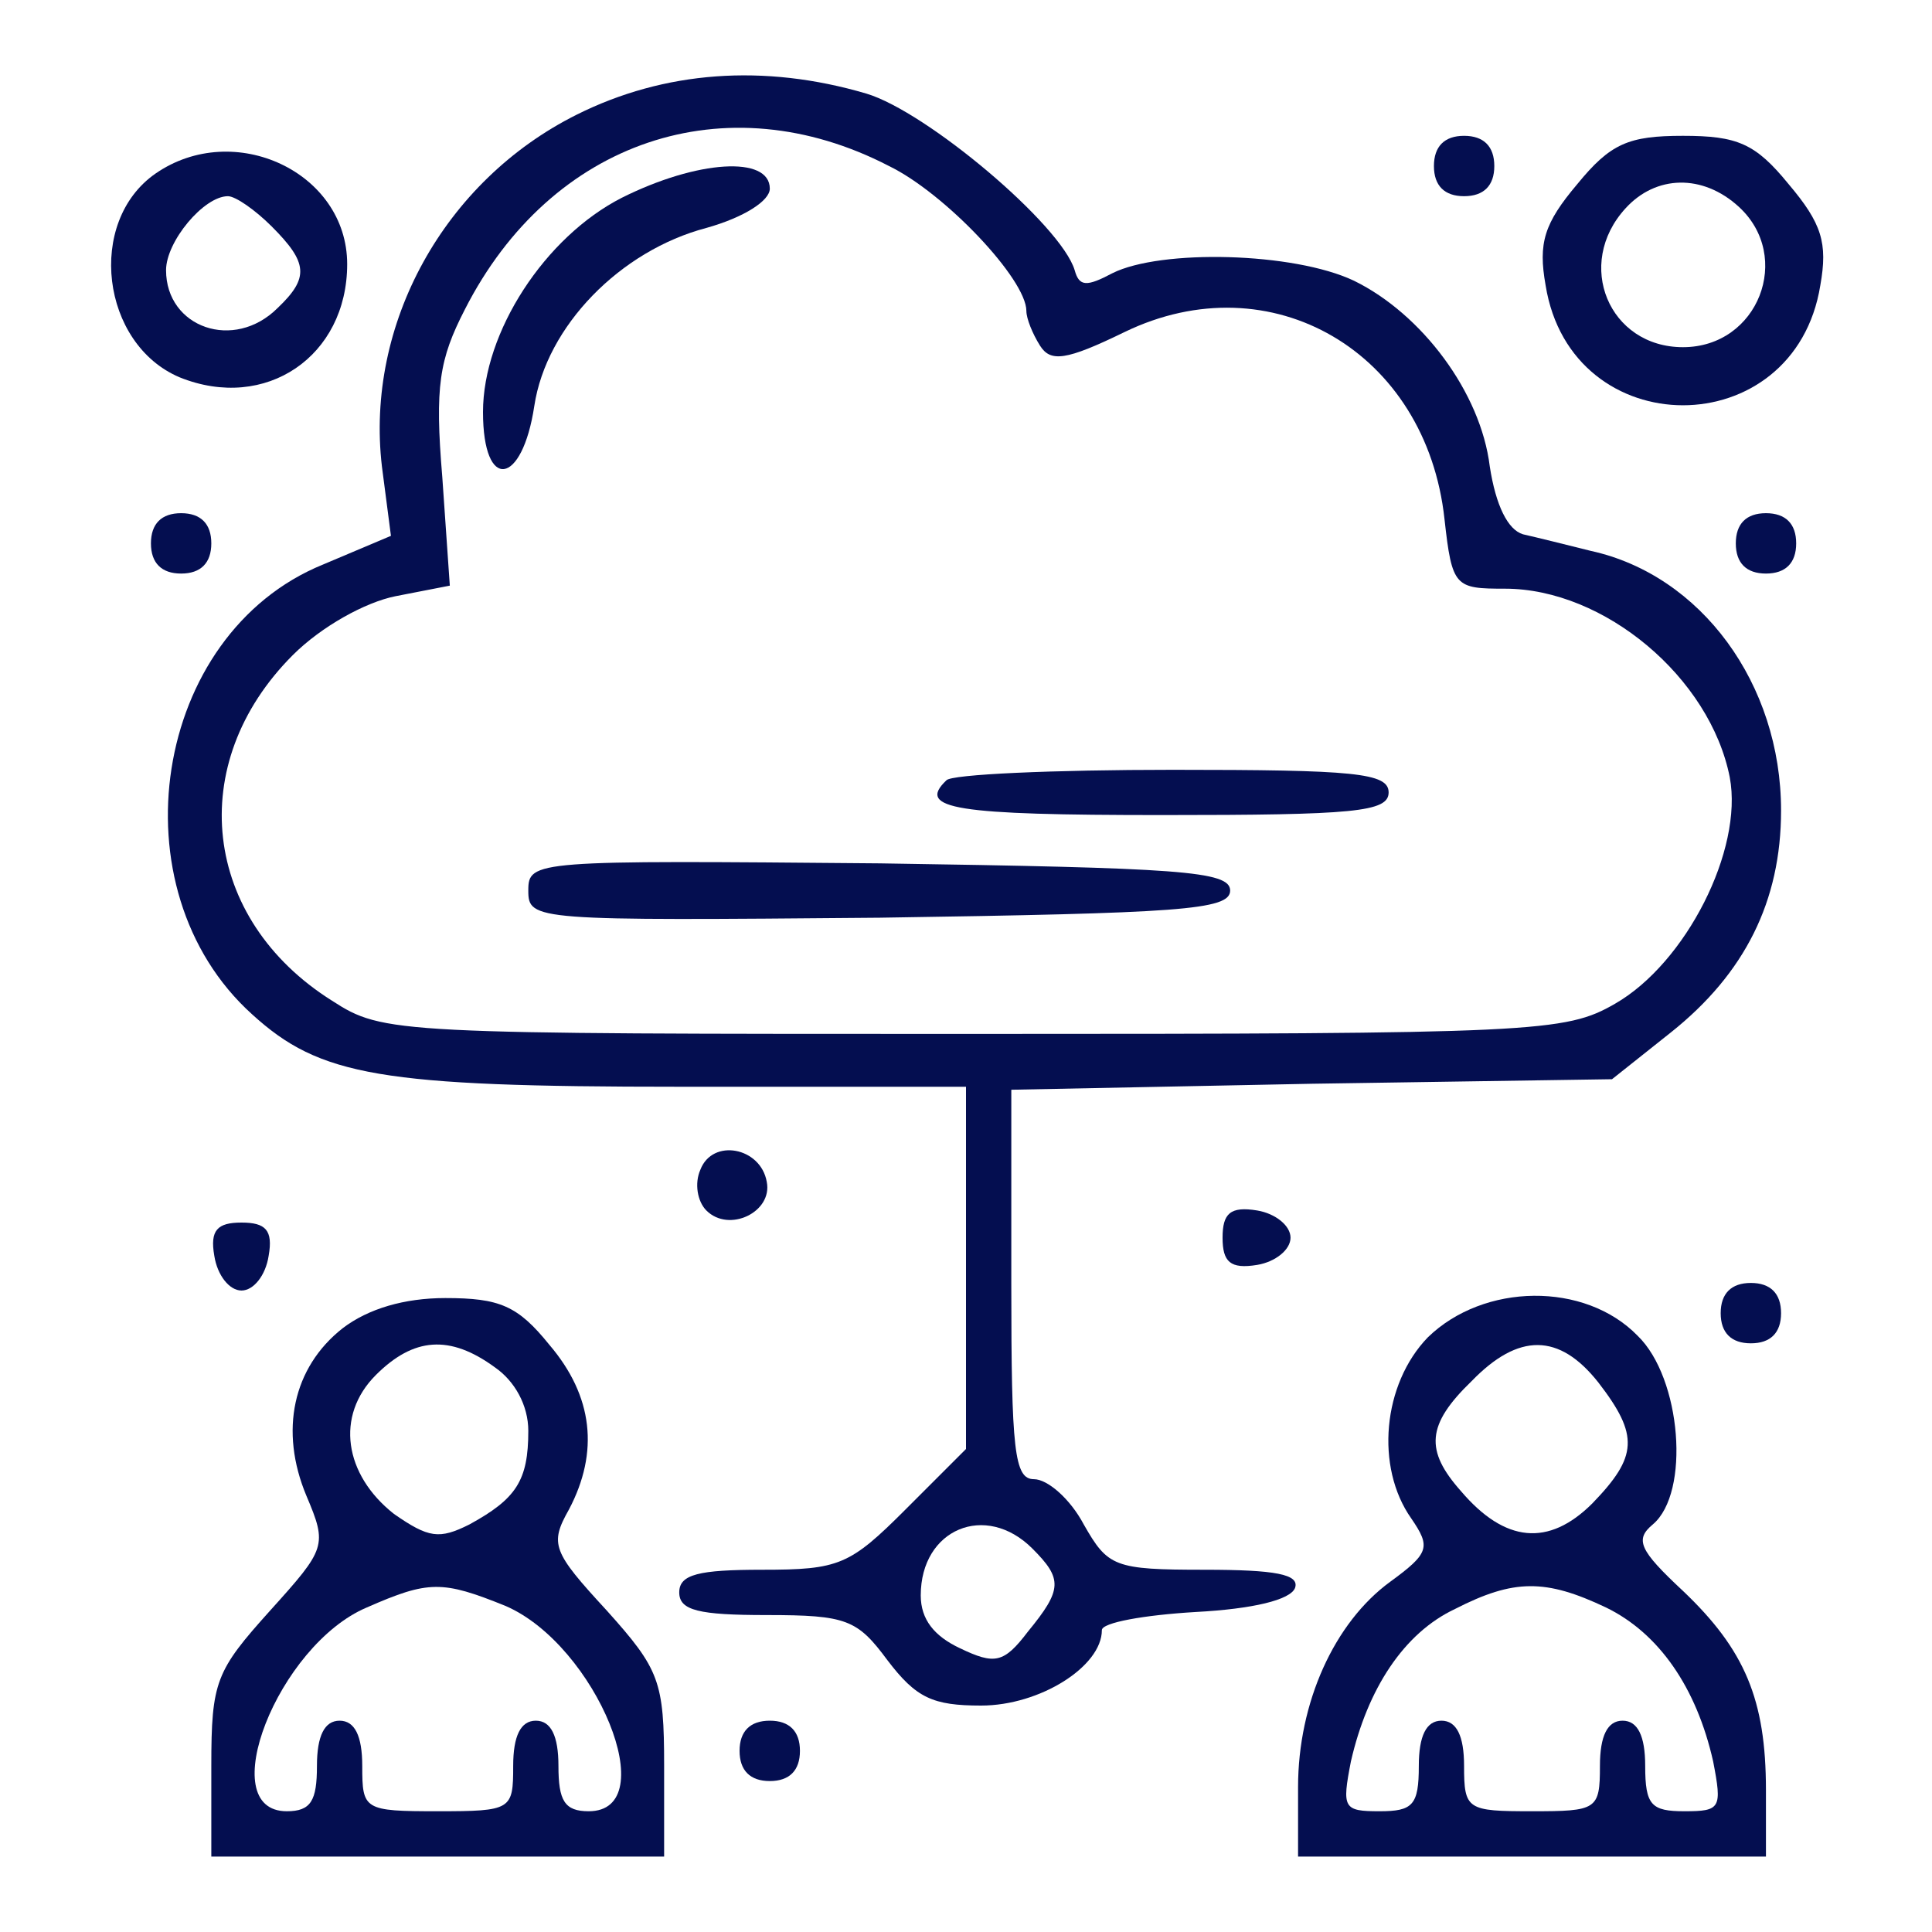
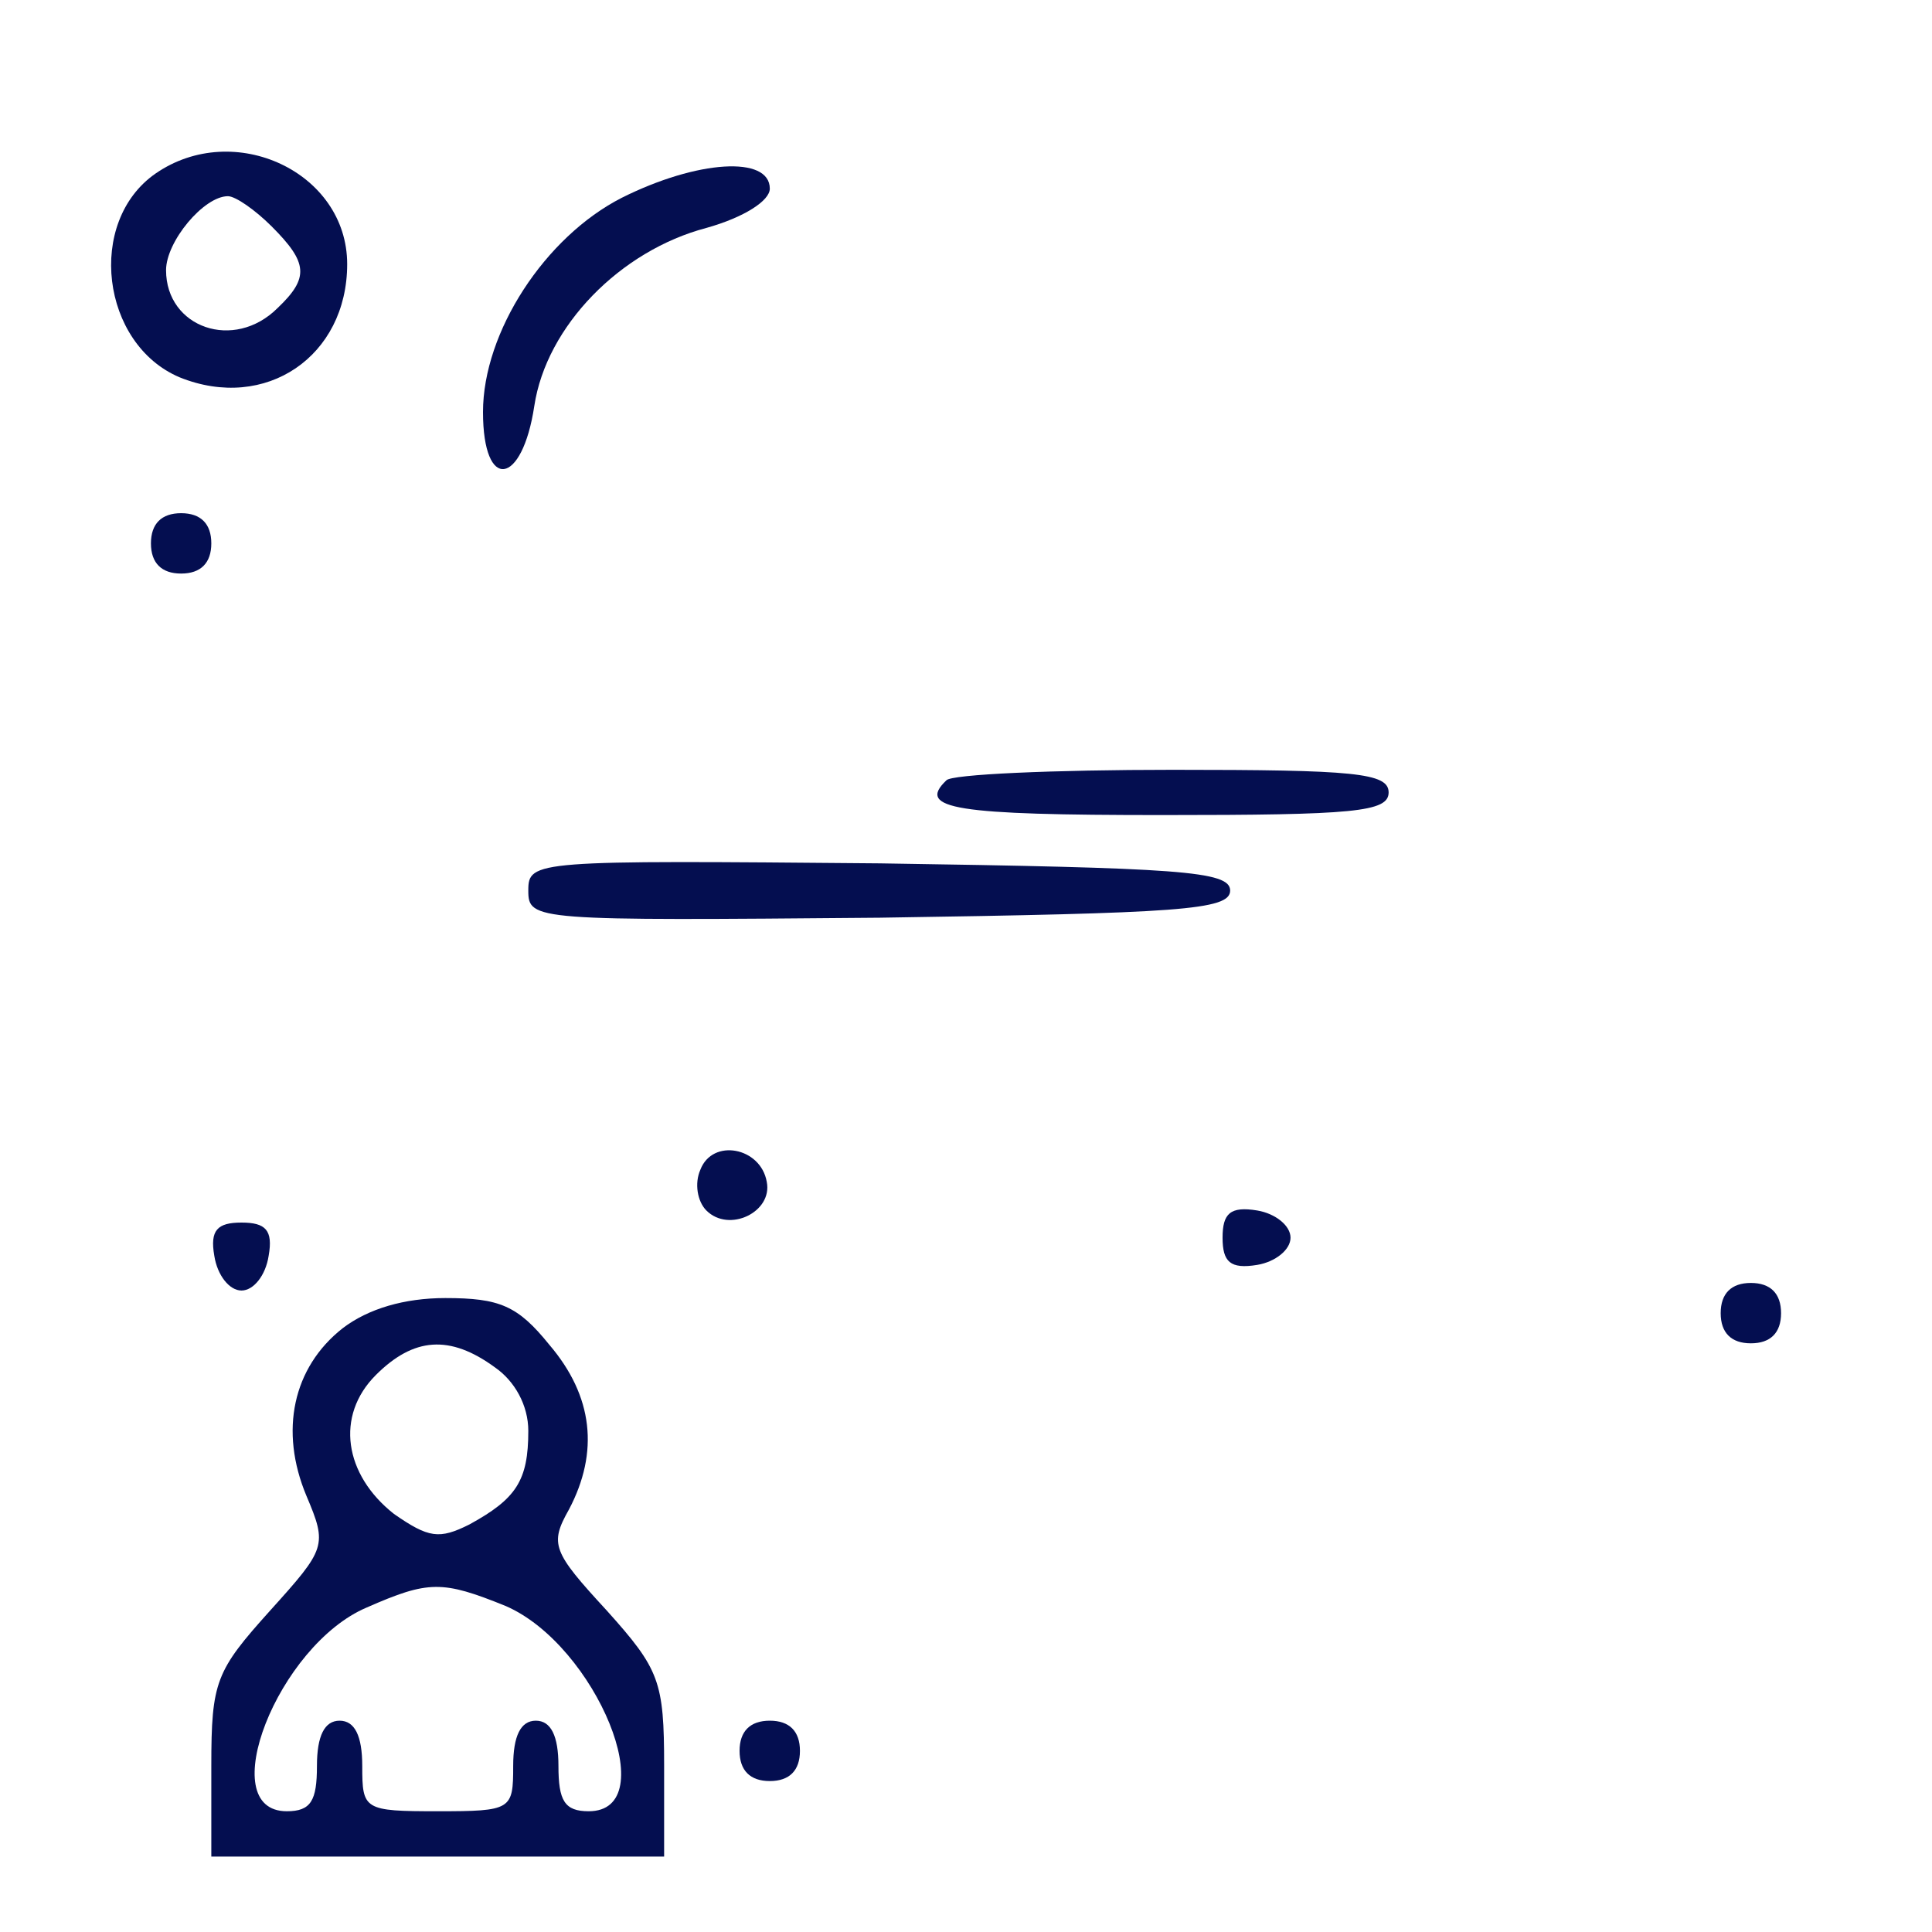
<svg xmlns="http://www.w3.org/2000/svg" width="40" height="40" viewBox="0 0 40 40" fill="none">
-   <path d="M11.938 2.375C9.188 3.75 7.563 6.719 7.907 9.656L8.094 11.094L6.688 11.688C3.157 13.125 2.344 18.406 5.219 21C6.625 22.281 7.875 22.5 14.063 22.5H20V26.25V30L18.75 31.25C17.594 32.406 17.375 32.5 15.781 32.5C14.469 32.5 14.063 32.594 14.063 32.969C14.063 33.344 14.469 33.438 15.875 33.438C17.532 33.438 17.75 33.531 18.375 34.375C18.969 35.156 19.313 35.312 20.313 35.312C21.532 35.312 22.813 34.5 22.813 33.75C22.813 33.594 23.688 33.438 24.75 33.375C25.938 33.312 26.719 33.125 26.813 32.875C26.907 32.594 26.407 32.5 24.938 32.5C23.063 32.5 22.938 32.438 22.438 31.562C22.157 31.031 21.688 30.625 21.407 30.625C21 30.625 20.938 30.031 20.938 26.594V22.562L27.157 22.438L33.375 22.344L34.594 21.375C36.125 20.156 36.875 18.656 36.875 16.781C36.875 14.156 35.219 11.906 32.938 11.406C32.438 11.281 31.813 11.125 31.532 11.062C31.219 10.969 30.969 10.469 30.844 9.656C30.657 8.125 29.438 6.5 28.032 5.812C26.782 5.219 24.032 5.156 23.032 5.656C22.5 5.938 22.344 5.938 22.25 5.594C21.969 4.656 19.188 2.312 17.938 1.938C15.813 1.312 13.75 1.469 11.938 2.375ZM18.407 3.438C19.563 4 21.25 5.781 21.25 6.438C21.25 6.594 21.375 6.906 21.532 7.156C21.75 7.5 22.063 7.469 23.282 6.875C26.313 5.406 29.532 7.281 29.907 10.75C30.063 12.156 30.125 12.188 31.157 12.188C33.219 12.188 35.407 14.031 35.813 16.094C36.094 17.594 34.907 19.938 33.438 20.781C32.407 21.375 31.813 21.406 20.157 21.406C8.157 21.406 7.938 21.406 6.875 20.719C4.188 19.031 3.813 15.812 6.063 13.562C6.657 12.969 7.563 12.469 8.188 12.344L9.313 12.125L9.157 9.875C9 8 9.094 7.438 9.625 6.406C11.406 2.906 15.031 1.688 18.407 3.438ZM21.375 32.062C22 32.688 22 32.906 21.282 33.781C20.782 34.438 20.594 34.469 19.875 34.125C19.344 33.875 19.063 33.531 19.063 33.031C19.063 31.656 20.407 31.094 21.375 32.062Z" fill="#040E50" />
  <path d="M12.875 4.094C11.281 4.906 10 6.875 10 8.531C10 10.188 10.812 10.062 11.062 8.406C11.312 6.75 12.844 5.188 14.625 4.719C15.406 4.5 15.938 4.156 15.938 3.906C15.938 3.219 14.438 3.312 12.875 4.094Z" fill="#040E50" />
  <path d="M19.594 16.156C18.969 16.75 19.781 16.875 24.063 16.875C28.031 16.875 28.75 16.812 28.75 16.406C28.75 16 28.031 15.938 24.281 15.938C21.813 15.938 19.688 16.031 19.594 16.156Z" fill="#040E50" />
  <path d="M10.938 18.438C10.938 19.062 11.062 19.062 18.219 19C24.406 18.906 25.469 18.844 25.469 18.438C25.469 18.031 24.406 17.969 18.219 17.875C11.062 17.812 10.938 17.812 10.938 18.438Z" fill="#040E50" />
-   <path d="M29.688 3.438C29.688 3.844 29.906 4.062 30.312 4.062C30.719 4.062 30.938 3.844 30.938 3.438C30.938 3.031 30.719 2.812 30.312 2.812C29.906 2.812 29.688 3.031 29.688 3.438Z" fill="#040E50" />
-   <path d="M32.656 3.812C31.969 4.625 31.844 5.031 32 5.906C32.531 9.219 37.156 9.219 37.688 5.906C37.844 5.031 37.719 4.625 37.031 3.812C36.344 2.969 35.969 2.812 34.844 2.812C33.719 2.812 33.344 2.969 32.656 3.812ZM36 4.281C37.125 5.312 36.406 7.188 34.844 7.188C33.312 7.188 32.594 5.469 33.656 4.312C34.281 3.625 35.25 3.594 36 4.281Z" fill="#040E50" />
  <path d="M3.219 3.594C1.781 4.594 2.094 7.125 3.719 7.812C5.5 8.531 7.188 7.375 7.188 5.469C7.188 3.562 4.844 2.469 3.219 3.594ZM5.625 4.688C6.375 5.438 6.406 5.75 5.75 6.375C4.844 7.281 3.438 6.781 3.438 5.594C3.438 5 4.219 4.062 4.719 4.062C4.875 4.062 5.281 4.344 5.625 4.688Z" fill="#040E50" />
  <path d="M3.125 11.25C3.125 11.656 3.344 11.875 3.75 11.875C4.156 11.875 4.375 11.656 4.375 11.25C4.375 10.844 4.156 10.625 3.75 10.625C3.344 10.625 3.125 10.844 3.125 11.25Z" fill="#040E50" />
-   <path d="M35.938 11.25C35.938 11.656 36.156 11.875 36.562 11.875C36.969 11.875 37.188 11.656 37.188 11.25C37.188 10.844 36.969 10.625 36.562 10.625C36.156 10.625 35.938 10.844 35.938 11.25Z" fill="#040E50" />
  <path d="M14.5 24.219C14.375 24.5 14.438 24.875 14.625 25.062C15.094 25.531 16 25.094 15.875 24.469C15.75 23.75 14.75 23.562 14.5 24.219Z" fill="#040E50" />
  <path d="M25.312 25.625C25.312 26.125 25.469 26.281 26.031 26.188C26.406 26.125 26.719 25.875 26.719 25.625C26.719 25.375 26.406 25.125 26.031 25.062C25.469 24.969 25.312 25.125 25.312 25.625Z" fill="#040E50" />
  <path d="M4.437 26C4.5 26.406 4.75 26.719 5 26.719C5.25 26.719 5.5 26.406 5.562 26C5.656 25.469 5.5 25.312 5 25.312C4.5 25.312 4.344 25.469 4.437 26Z" fill="#040E50" />
  <path d="M35.625 27.188C35.625 27.594 35.844 27.812 36.25 27.812C36.656 27.812 36.875 27.594 36.875 27.188C36.875 26.781 36.656 26.562 36.25 26.562C35.844 26.562 35.625 26.781 35.625 27.188Z" fill="#040E50" />
  <path d="M7.094 27.5C6.062 28.312 5.781 29.625 6.344 30.969C6.781 32 6.75 32.062 5.594 33.344C4.469 34.594 4.375 34.812 4.375 36.562V38.438H9.062H13.75V36.562C13.75 34.812 13.656 34.562 12.562 33.344C11.438 32.125 11.375 31.969 11.781 31.25C12.406 30.062 12.281 28.906 11.375 27.844C10.719 27.031 10.344 26.875 9.219 26.875C8.375 26.875 7.625 27.094 7.094 27.5ZM10.25 28.312C10.656 28.594 10.938 29.094 10.938 29.625C10.938 30.656 10.688 31.031 9.719 31.562C9.094 31.875 8.875 31.844 8.156 31.344C7.125 30.531 6.938 29.312 7.781 28.469C8.562 27.688 9.312 27.625 10.25 28.312ZM10.469 33.25C12.344 34.062 13.75 37.5 12.188 37.5C11.688 37.5 11.562 37.281 11.562 36.562C11.562 35.938 11.406 35.625 11.094 35.625C10.781 35.625 10.625 35.938 10.625 36.562C10.625 37.469 10.594 37.5 9.062 37.5C7.531 37.5 7.5 37.469 7.5 36.562C7.5 35.938 7.344 35.625 7.031 35.625C6.719 35.625 6.562 35.938 6.562 36.562C6.562 37.281 6.438 37.5 5.938 37.5C4.406 37.5 5.75 34.062 7.594 33.281C8.875 32.719 9.156 32.719 10.469 33.25Z" fill="#040E50" />
-   <path d="M29.562 27.688C28.625 28.656 28.469 30.375 29.219 31.438C29.625 32.031 29.594 32.156 28.781 32.75C27.625 33.594 26.875 35.25 26.875 37V38.438H31.719H36.562V37.062C36.562 35.188 36.125 34.156 34.844 32.938C33.938 32.094 33.844 31.875 34.219 31.562C35 30.906 34.812 28.531 33.906 27.656C32.812 26.531 30.719 26.562 29.562 27.688ZM33.094 28.625C33.938 29.719 33.906 30.156 32.969 31.125C32.062 32.031 31.156 31.938 30.25 30.875C29.5 30.031 29.531 29.5 30.469 28.594C31.438 27.594 32.281 27.594 33.094 28.625ZM33.25 33.281C34.344 33.812 35.125 34.938 35.469 36.469C35.656 37.438 35.625 37.5 34.875 37.5C34.188 37.5 34.062 37.375 34.062 36.562C34.062 35.938 33.906 35.625 33.594 35.625C33.281 35.625 33.125 35.938 33.125 36.562C33.125 37.469 33.062 37.5 31.719 37.5C30.375 37.5 30.312 37.469 30.312 36.562C30.312 35.938 30.156 35.625 29.844 35.625C29.531 35.625 29.375 35.938 29.375 36.562C29.375 37.375 29.25 37.5 28.562 37.5C27.812 37.5 27.781 37.438 27.969 36.469C28.312 34.969 29.062 33.812 30.125 33.312C31.344 32.688 32 32.688 33.25 33.281Z" fill="#040E50" />
  <path d="M15.312 36.25C15.312 36.656 15.531 36.875 15.938 36.875C16.344 36.875 16.562 36.656 16.562 36.25C16.562 35.844 16.344 35.625 15.938 35.625C15.531 35.625 15.312 35.844 15.312 36.25Z" fill="#040E50" />
</svg>